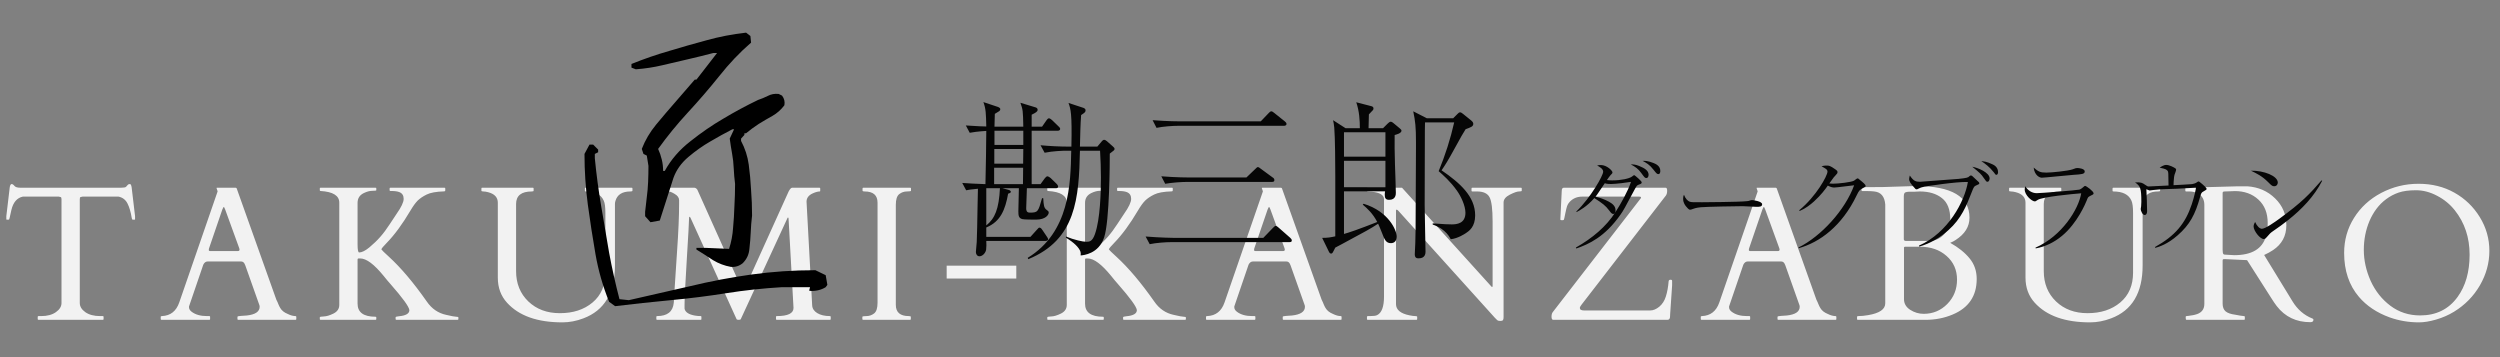
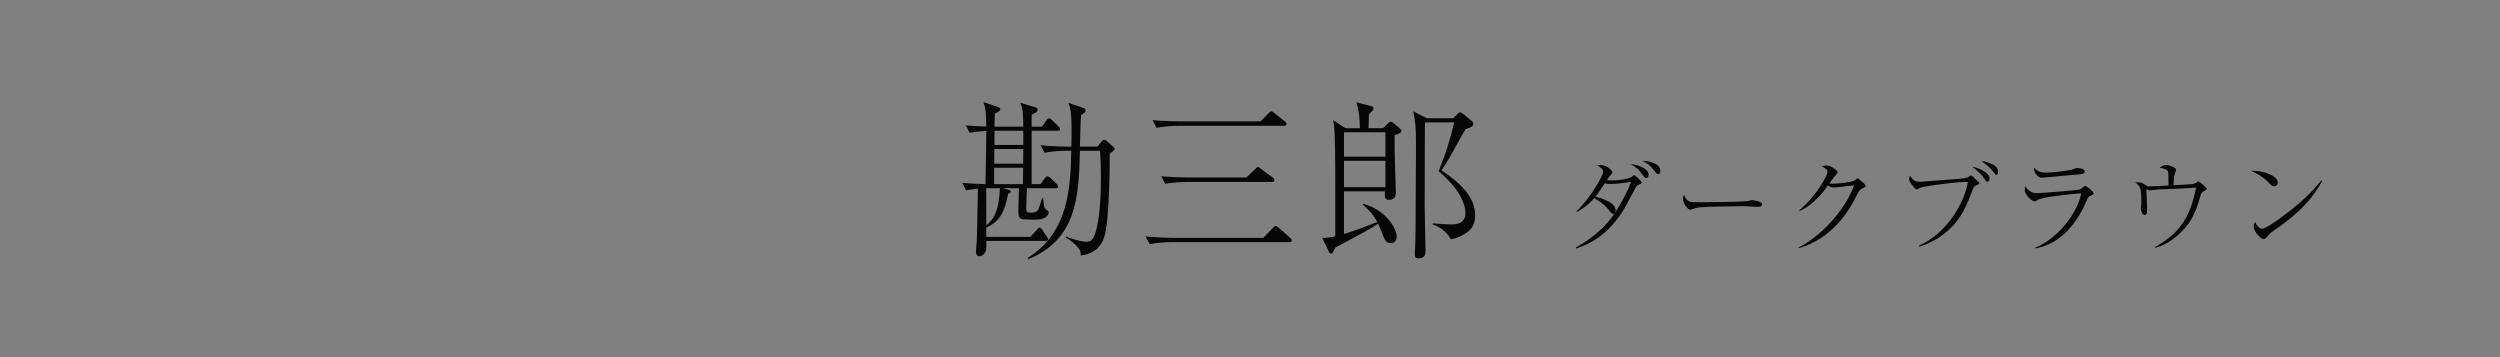
<svg xmlns="http://www.w3.org/2000/svg" width="469" height="67" viewBox="0 0 469 67" fill="none">
  <rect x="0" y="0" width="469" height="67" fill="#808080" stroke="none" />
-   <path d="M7.074 59.438C7.074 59.344 7.127 59.297 7.232 59.297H7.725C8.873 59.297 9.793 59.051 10.484 58.559C11.188 58.066 11.539 57.492 11.539 56.836V37.377C11.539 37.131 11.486 36.996 11.381 36.973C11.287 36.938 11.17 36.908 11.029 36.885H4.279C3.189 37.119 2.475 37.957 2.135 39.398C1.947 40.172 1.836 40.67 1.801 40.893C1.766 41.103 1.701 41.209 1.607 41.209H1.291C1.221 41.209 1.186 41.185 1.186 41.139V40.559L1.836 35.074C1.906 34.711 2.023 34.529 2.188 34.529C2.352 34.529 2.527 34.647 2.715 34.881C2.902 35.103 3.26 35.215 3.787 35.215H22.736C23.24 35.215 23.545 35.156 23.65 35.039C23.756 34.922 23.855 34.81 23.949 34.705C24.043 34.588 24.16 34.529 24.301 34.529C24.453 34.529 24.547 34.588 24.582 34.705C24.629 34.822 24.664 34.945 24.688 35.074L25.338 40.559V41.139C25.338 41.185 25.303 41.209 25.232 41.209H24.916C24.822 41.209 24.758 41.121 24.723 40.945C24.535 39.773 24.266 38.848 23.914 38.168C23.562 37.477 23.006 37.049 22.244 36.885H15.477C15.336 36.908 15.213 36.938 15.107 36.973C15.014 36.996 14.967 37.131 14.967 37.377V56.836C14.967 57.492 15.312 58.066 16.004 58.559C16.707 59.051 17.633 59.297 18.781 59.297H19.291C19.385 59.297 19.432 59.344 19.432 59.438V59.859C19.432 59.953 19.385 60 19.291 60H7.215C7.121 60 7.074 59.953 7.074 59.859V59.438ZM39.414 59.859C39.414 59.953 39.368 60 39.274 60H30.291C30.198 60 30.151 59.953 30.151 59.859V59.438C30.151 59.344 30.227 59.297 30.379 59.297C31.985 59.227 33.069 58.371 33.631 56.73L40.803 35.971C40.815 35.947 40.821 35.918 40.821 35.883L40.627 35.303C40.627 35.244 40.651 35.215 40.698 35.215H44.213C44.237 35.227 44.266 35.238 44.301 35.25C44.348 35.262 44.383 35.297 44.407 35.355L51.842 56.221C52.006 56.537 52.135 56.824 52.229 57.082C52.334 57.34 52.452 57.574 52.581 57.785C52.862 58.266 53.325 58.635 53.969 58.893C54.508 59.162 55 59.297 55.446 59.297C55.539 59.297 55.586 59.35 55.586 59.455V59.859C55.586 59.953 55.539 60 55.446 60H44.688C44.594 60 44.547 59.953 44.547 59.859V59.438C44.547 59.344 44.764 59.285 45.198 59.262C45.631 59.238 45.989 59.215 46.27 59.191C47.899 59.016 48.713 58.465 48.713 57.539C48.713 57.469 48.702 57.387 48.678 57.293L46.024 49.805C46.012 49.781 45.989 49.728 45.953 49.647C45.813 49.248 45.567 49.049 45.215 49.049H38.975C38.623 49.049 38.348 49.242 38.149 49.629C38.114 49.711 38.096 49.758 38.096 49.77L35.459 57.486V57.645C35.459 57.949 35.618 58.225 35.934 58.471C36.649 59.022 37.61 59.297 38.817 59.297H39.274C39.368 59.297 39.414 59.344 39.414 59.438V59.859ZM44.618 47.098C44.828 47.098 44.934 47.01 44.934 46.834C44.934 46.74 44.91 46.635 44.864 46.518L42.245 39.31C42.127 38.994 42.039 38.836 41.981 38.836C41.922 38.836 41.828 39 41.7 39.328L39.239 46.518C39.192 46.635 39.168 46.764 39.168 46.904C39.168 47.033 39.256 47.098 39.432 47.098H44.618ZM70.594 59.859C70.594 59.953 70.548 60 70.454 60H60.118C60.036 60 59.995 59.953 59.995 59.859V59.525C59.995 59.432 60.241 59.379 60.733 59.367C61.237 59.355 61.846 59.174 62.561 58.822C63.288 58.459 63.651 57.914 63.651 57.188V38.027C63.651 36.703 62.479 35.971 60.136 35.83C60.042 35.83 59.995 35.783 59.995 35.69V35.355C59.995 35.262 60.036 35.215 60.118 35.215H70.454C70.548 35.215 70.594 35.262 70.594 35.355V35.69C70.594 35.76 70.348 35.795 69.856 35.795C69.376 35.795 68.843 35.935 68.257 36.217C67.472 36.592 67.079 37.207 67.079 38.062V45.815C67.079 46.846 67.178 47.361 67.378 47.361C67.882 47.361 68.52 47.045 69.294 46.412C70.067 45.768 70.753 45.105 71.35 44.426C71.948 43.746 72.546 42.943 73.143 42.018C73.753 41.08 74.175 40.441 74.409 40.102C75.288 38.859 75.727 37.928 75.727 37.307C75.727 36.674 75.458 36.252 74.919 36.041C74.567 35.9 74.063 35.83 73.407 35.83H73.231C73.138 35.83 73.091 35.783 73.091 35.69V35.355C73.091 35.262 73.138 35.215 73.231 35.215H83.391C83.485 35.215 83.532 35.262 83.532 35.355V35.69C83.532 35.83 83.462 35.9 83.321 35.9C81.821 35.947 80.725 36.147 80.034 36.498C79.343 36.838 78.786 37.213 78.364 37.623C77.954 38.033 77.503 38.654 77.01 39.486C75.51 42.029 74.016 44.062 72.528 45.586C71.895 46.23 71.567 46.629 71.544 46.781C71.602 46.898 72.083 47.367 72.985 48.188C75.235 50.25 77.597 53.045 80.069 56.572C80.995 57.92 82.208 58.752 83.708 59.068C84.704 59.303 85.331 59.42 85.589 59.42C85.858 59.42 85.993 59.467 85.993 59.56V59.859C85.993 59.953 85.946 60 85.852 60H74.356C74.263 60 74.216 59.953 74.216 59.859V59.525C74.216 59.432 74.415 59.367 74.813 59.332C76.138 59.215 76.8 58.828 76.8 58.172C76.718 57.516 75.54 55.893 73.266 53.303C72.856 52.846 72.428 52.336 71.983 51.773C70.202 49.582 68.737 48.486 67.589 48.486H67.255C67.138 48.486 67.079 48.568 67.079 48.732V56.959C67.079 58.6 68.204 59.42 70.454 59.42C70.548 59.42 70.594 59.467 70.594 59.56V59.859ZM99.771 35.918C97.802 35.918 96.818 36.703 96.818 38.273V50.859C96.818 53.18 97.585 55.078 99.12 56.555C100.655 58.02 102.624 58.752 105.027 58.752C107.523 58.752 109.568 58.084 111.161 56.748C112.767 55.4 113.57 53.537 113.57 51.158V39.978C113.57 38.865 113.47 38.092 113.271 37.658C112.767 36.498 111.63 35.918 109.861 35.918C109.767 35.918 109.72 35.871 109.72 35.777V35.355C109.72 35.262 109.767 35.215 109.861 35.215H118.509C118.603 35.215 118.65 35.262 118.65 35.355V35.777C118.65 35.871 118.521 35.918 118.263 35.918C116.728 35.918 115.79 36.516 115.45 37.711C115.392 37.91 115.363 38.098 115.363 38.273V49.787C115.363 54.932 113.394 58.242 109.456 59.719C108.132 60.223 106.814 60.475 105.501 60.475C100.802 60.475 97.339 59.244 95.112 56.783C93.964 55.518 93.39 53.953 93.39 52.09V38.027C93.39 37.031 92.786 36.375 91.579 36.059C91.228 35.965 90.929 35.918 90.683 35.918C90.437 35.918 90.314 35.871 90.314 35.777V35.355C90.314 35.262 90.355 35.215 90.437 35.215H99.964C100.058 35.215 100.105 35.262 100.105 35.355V35.777C100.105 35.871 99.993 35.918 99.771 35.918ZM131.478 59.297C131.548 59.297 131.584 59.344 131.584 59.438V59.859C131.584 59.953 131.548 60 131.478 60H123.269C123.175 60 123.129 59.953 123.129 59.859V59.438C123.129 59.344 123.175 59.297 123.269 59.297C125.191 59.297 126.234 58.471 126.398 56.818C126.445 56.338 126.492 55.541 126.539 54.428C126.597 53.303 126.755 50.895 127.013 47.203C127.271 43.5 127.4 40.506 127.4 38.221V37.57C127.4 37.102 127.13 36.709 126.591 36.393C126.064 36.076 125.677 35.918 125.431 35.918C125.185 35.918 125.062 35.871 125.062 35.777V35.355C125.062 35.262 125.109 35.215 125.203 35.215H130.283C130.505 35.25 130.687 35.379 130.828 35.602L139.072 53.971C139.13 54.053 139.177 54.123 139.213 54.182C139.248 54.24 139.336 54.27 139.476 54.27C139.617 54.258 139.722 54.152 139.793 53.953L147.949 35.918C148.195 35.449 148.418 35.215 148.617 35.215H153.732C153.826 35.215 153.873 35.262 153.873 35.355V35.777C153.873 35.871 153.843 35.918 153.785 35.918C153.433 35.918 153 36.035 152.484 36.27C151.699 36.621 151.306 37.143 151.306 37.834L152.361 57.258C152.384 57.867 152.701 58.359 153.31 58.734C153.92 59.109 154.716 59.297 155.701 59.297C155.795 59.297 155.841 59.344 155.841 59.438V59.859C155.841 59.953 155.795 60 155.701 60H145.716C145.623 60 145.576 59.953 145.576 59.859V59.438C145.576 59.344 145.623 59.297 145.716 59.297C147.814 59.297 148.863 58.787 148.863 57.768L147.931 40.98C147.92 40.863 147.884 40.805 147.826 40.805C147.779 40.805 147.738 40.857 147.703 40.963L138.966 59.877C138.92 59.959 138.785 60 138.562 60C138.339 60 138.211 59.953 138.175 59.859L129.562 40.91C129.492 40.746 129.421 40.664 129.351 40.664C129.293 40.664 129.263 40.793 129.263 41.051C129.263 41.59 129.123 44.133 128.841 48.68C128.56 53.227 128.42 56.062 128.42 57.188V57.908C128.56 58.576 129.222 59.01 130.406 59.209C130.746 59.268 131.103 59.297 131.478 59.297ZM164.627 38.027C164.627 36.621 163.818 35.918 162.201 35.918C161.943 35.918 161.814 35.871 161.814 35.777V35.355C161.814 35.262 161.861 35.215 161.955 35.215H170.762C170.855 35.215 170.902 35.262 170.902 35.355V35.777C170.902 35.871 170.645 35.918 170.129 35.918C169.613 35.918 169.139 36.082 168.705 36.41C168.271 36.738 168.055 37.412 168.055 38.432V57.188C168.055 58.594 168.869 59.297 170.498 59.297C170.744 59.297 170.867 59.344 170.867 59.438V59.859C170.867 59.953 170.82 60 170.727 60H161.92C161.826 60 161.779 59.953 161.779 59.859V59.438C161.779 59.344 162.037 59.297 162.553 59.297C163.068 59.297 163.543 59.133 163.977 58.805C164.41 58.477 164.627 57.803 164.627 56.783V38.027ZM190.657 49.84V52.248H177.596V49.84H190.657ZM207.071 59.859C207.071 59.953 207.024 60 206.93 60H196.595C196.512 60 196.471 59.953 196.471 59.859V59.525C196.471 59.432 196.718 59.379 197.21 59.367C197.714 59.355 198.323 59.174 199.038 58.822C199.764 58.459 200.128 57.914 200.128 57.188V38.027C200.128 36.703 198.956 35.971 196.612 35.83C196.518 35.83 196.471 35.783 196.471 35.69V35.355C196.471 35.262 196.512 35.215 196.595 35.215H206.93C207.024 35.215 207.071 35.262 207.071 35.355V35.69C207.071 35.76 206.825 35.795 206.333 35.795C205.852 35.795 205.319 35.935 204.733 36.217C203.948 36.592 203.555 37.207 203.555 38.062V45.815C203.555 46.846 203.655 47.361 203.854 47.361C204.358 47.361 204.997 47.045 205.77 46.412C206.544 45.768 207.229 45.105 207.827 44.426C208.425 43.746 209.022 42.943 209.62 42.018C210.229 41.08 210.651 40.441 210.886 40.102C211.764 38.859 212.204 37.928 212.204 37.307C212.204 36.674 211.934 36.252 211.395 36.041C211.044 35.9 210.54 35.83 209.884 35.83H209.708C209.614 35.83 209.567 35.783 209.567 35.69V35.355C209.567 35.262 209.614 35.215 209.708 35.215H219.868C219.962 35.215 220.009 35.262 220.009 35.355V35.69C220.009 35.83 219.938 35.9 219.798 35.9C218.298 35.947 217.202 36.147 216.511 36.498C215.819 36.838 215.262 37.213 214.841 37.623C214.43 38.033 213.979 38.654 213.487 39.486C211.987 42.029 210.493 44.062 209.005 45.586C208.372 46.23 208.044 46.629 208.02 46.781C208.079 46.898 208.559 47.367 209.462 48.188C211.712 50.25 214.073 53.045 216.546 56.572C217.471 57.92 218.684 58.752 220.184 59.068C221.18 59.303 221.807 59.42 222.065 59.42C222.335 59.42 222.47 59.467 222.47 59.56V59.859C222.47 59.953 222.423 60 222.329 60H210.833C210.739 60 210.692 59.953 210.692 59.859V59.525C210.692 59.432 210.891 59.367 211.29 59.332C212.614 59.215 213.276 58.828 213.276 58.172C213.194 57.516 212.016 55.893 209.743 53.303C209.333 52.846 208.905 52.336 208.46 51.773C206.679 49.582 205.214 48.486 204.065 48.486H203.731C203.614 48.486 203.555 48.568 203.555 48.732V56.959C203.555 58.6 204.68 59.42 206.93 59.42C207.024 59.42 207.071 59.467 207.071 59.56V59.859ZM235.509 59.859C235.509 59.953 235.462 60 235.368 60H226.386C226.292 60 226.245 59.953 226.245 59.859V59.438C226.245 59.344 226.321 59.297 226.474 59.297C228.079 59.227 229.163 58.371 229.726 56.73L236.898 35.971C236.909 35.947 236.915 35.918 236.915 35.883L236.722 35.303C236.722 35.244 236.745 35.215 236.792 35.215H240.308C240.331 35.227 240.361 35.238 240.396 35.25C240.443 35.262 240.478 35.297 240.501 35.355L247.937 56.221C248.101 56.537 248.23 56.824 248.323 57.082C248.429 57.34 248.546 57.574 248.675 57.785C248.956 58.266 249.419 58.635 250.064 58.893C250.603 59.162 251.095 59.297 251.54 59.297C251.634 59.297 251.681 59.35 251.681 59.455V59.859C251.681 59.953 251.634 60 251.54 60H240.782C240.689 60 240.642 59.953 240.642 59.859V59.438C240.642 59.344 240.859 59.285 241.292 59.262C241.726 59.238 242.083 59.215 242.364 59.191C243.993 59.016 244.808 58.465 244.808 57.539C244.808 57.469 244.796 57.387 244.773 57.293L242.118 49.805C242.107 49.781 242.083 49.728 242.048 49.647C241.907 49.248 241.661 49.049 241.31 49.049H235.07C234.718 49.049 234.443 49.242 234.243 49.629C234.208 49.711 234.191 49.758 234.191 49.77L231.554 57.486V57.645C231.554 57.949 231.712 58.225 232.029 58.471C232.743 59.022 233.704 59.297 234.911 59.297H235.368C235.462 59.297 235.509 59.344 235.509 59.438V59.859ZM240.712 47.098C240.923 47.098 241.029 47.01 241.029 46.834C241.029 46.74 241.005 46.635 240.958 46.518L238.339 39.31C238.222 38.994 238.134 38.836 238.075 38.836C238.017 38.836 237.923 39 237.794 39.328L235.333 46.518C235.286 46.635 235.263 46.764 235.263 46.904C235.263 47.033 235.351 47.098 235.527 47.098H240.712ZM256.582 60C256.488 60 256.441 59.953 256.441 59.859V59.438C256.441 59.344 256.5 59.297 256.617 59.297H257.021C257.666 59.297 258.105 59.238 258.339 59.121C259.207 58.699 259.64 57.539 259.64 55.641V37.377C259.64 36.592 258.879 36.123 257.355 35.971C257.015 35.935 256.775 35.918 256.634 35.918C256.505 35.918 256.441 35.871 256.441 35.777V35.355C256.441 35.262 256.488 35.215 256.582 35.215H263.015L279.697 53.654C279.755 53.713 279.796 53.76 279.82 53.795C279.843 53.818 279.879 53.83 279.925 53.83C279.984 53.83 280.013 53.777 280.013 53.672V41.56C280.013 39.228 279.82 37.705 279.433 36.99C279.046 36.275 278.267 35.918 277.095 35.918H276.199C276.105 35.918 276.058 35.871 276.058 35.777V35.355C276.058 35.262 276.105 35.215 276.199 35.215H285.339C285.433 35.215 285.48 35.262 285.48 35.355V35.777C285.48 35.871 285.304 35.918 284.953 35.918C284.613 35.918 284.045 36.117 283.248 36.516C282.462 36.914 282.07 37.406 282.07 37.992V59.49C282.07 59.748 282.035 59.93 281.964 60.035C281.894 60.152 281.724 60.211 281.455 60.211C281.197 60.211 281.004 60.158 280.875 60.053C280.746 59.947 280.593 59.795 280.418 59.596L262.295 39.504C262.177 39.387 262.072 39.328 261.978 39.328C261.92 39.328 261.89 39.387 261.89 39.504V57.047C261.89 58.113 262.734 58.816 264.421 59.156C264.89 59.25 265.248 59.297 265.494 59.297C265.74 59.297 265.863 59.344 265.863 59.438V59.859C265.863 59.953 265.816 60 265.722 60H256.582ZM291.383 60C291.172 60 291.066 59.801 291.066 59.402C291.066 59.004 291.16 58.699 291.348 58.488L307.783 37.236C307.83 37.178 307.854 37.107 307.854 37.025C307.854 36.932 307.736 36.885 307.502 36.885H296.832C295.859 36.885 295.068 37.219 294.459 37.887C294.248 38.109 294.09 38.367 293.984 38.66C293.891 38.941 293.773 39.428 293.633 40.119C293.504 40.81 293.416 41.185 293.369 41.244C293.322 41.291 293.211 41.315 293.035 41.315C292.871 41.315 292.766 41.279 292.719 41.209L292.982 35.812C292.982 35.414 293.117 35.215 293.387 35.215H312.477C312.664 35.215 312.758 35.402 312.758 35.777C312.758 36.152 312.682 36.451 312.529 36.674L296.727 57.117C296.691 57.176 296.621 57.275 296.516 57.416C296.422 57.557 296.375 57.674 296.375 57.768C296.375 58.084 296.645 58.242 297.184 58.242H309.576C310.139 58.242 310.707 58.008 311.281 57.539C311.855 57.059 312.266 56.42 312.512 55.623C312.77 54.826 312.945 53.865 313.039 52.74C313.074 52.565 313.191 52.477 313.391 52.477C313.59 52.477 313.689 52.547 313.689 52.688V53.514L313.32 58.963C313.309 59.092 313.303 59.215 313.303 59.332C313.303 59.777 313.139 60 312.811 60H291.383ZM328.329 59.859C328.329 59.953 328.282 60 328.188 60H319.205C319.112 60 319.065 59.953 319.065 59.859V59.438C319.065 59.344 319.141 59.297 319.293 59.297C320.899 59.227 321.983 58.371 322.545 56.73L329.717 35.971C329.729 35.947 329.735 35.918 329.735 35.883L329.541 35.303C329.541 35.244 329.565 35.215 329.612 35.215H333.127C333.151 35.227 333.18 35.238 333.215 35.25C333.262 35.262 333.297 35.297 333.321 35.355L340.756 56.221C340.92 56.537 341.049 56.824 341.143 57.082C341.248 57.34 341.366 57.574 341.495 57.785C341.776 58.266 342.239 58.635 342.883 58.893C343.422 59.162 343.914 59.297 344.36 59.297C344.454 59.297 344.5 59.35 344.5 59.455V59.859C344.5 59.953 344.454 60 344.36 60H333.602C333.508 60 333.461 59.953 333.461 59.859V59.438C333.461 59.344 333.678 59.285 334.112 59.262C334.545 59.238 334.903 59.215 335.184 59.191C336.813 59.016 337.627 58.465 337.627 57.539C337.627 57.469 337.616 57.387 337.592 57.293L334.938 49.805C334.926 49.781 334.903 49.728 334.868 49.647C334.727 49.248 334.481 49.049 334.129 49.049H327.889C327.538 49.049 327.262 49.242 327.063 49.629C327.028 49.711 327.01 49.758 327.01 49.77L324.373 57.486V57.645C324.373 57.949 324.532 58.225 324.848 58.471C325.563 59.022 326.524 59.297 327.731 59.297H328.188C328.282 59.297 328.329 59.344 328.329 59.438V59.859ZM333.532 47.098C333.743 47.098 333.848 47.01 333.848 46.834C333.848 46.74 333.825 46.635 333.778 46.518L331.159 39.31C331.041 38.994 330.954 38.836 330.895 38.836C330.836 38.836 330.743 39 330.614 39.328L328.153 46.518C328.106 46.635 328.082 46.764 328.082 46.904C328.082 47.033 328.17 47.098 328.346 47.098H333.532ZM348.522 60C348.429 60 348.382 59.953 348.382 59.859V59.438C348.382 59.344 348.464 59.297 348.628 59.297C349.179 59.297 349.788 59.238 350.456 59.121C352.6 58.758 353.673 58.02 353.673 56.906V38.361C353.555 36.861 352.87 36.047 351.616 35.918C351.241 35.871 350.825 35.848 350.368 35.848H349.366C349.272 35.848 349.225 35.801 349.225 35.707V35.268C349.225 35.174 349.272 35.127 349.366 35.127L350.139 35.109L353.163 35.092L359.421 34.898C366.124 34.898 369.475 36.879 369.475 40.84C369.475 42.516 368.608 43.91 366.874 45.023C366.604 45.199 366.37 45.328 366.171 45.41C365.983 45.492 365.878 45.539 365.854 45.551C367.401 46.418 368.614 47.391 369.493 48.469C370.384 49.547 370.829 50.836 370.829 52.336C370.829 55.535 369.317 57.762 366.294 59.016C364.735 59.672 363.042 60 361.214 60H348.522ZM357.417 46.289C357.264 46.289 357.188 46.353 357.188 46.482V56.115C357.188 56.947 357.575 57.615 358.348 58.119C359.134 58.623 359.977 58.875 360.88 58.875C362.614 58.875 364.091 58.26 365.309 57.029C366.528 55.787 367.138 54.264 367.138 52.459C367.138 50.643 366.481 49.16 365.169 48.012C363.868 46.863 362.216 46.289 360.212 46.289H357.417ZM357.153 44.865C357.153 45.088 357.288 45.199 357.557 45.199H361.882C363.007 45.199 363.95 44.783 364.712 43.951C365.485 43.119 365.872 42.188 365.872 41.156C365.872 39.316 365.35 37.986 364.307 37.166C363.264 36.334 361.876 35.918 360.141 35.918C359.614 35.953 359.245 35.971 359.034 35.971C358.835 35.971 358.624 35.971 358.401 35.971C358.179 35.959 357.956 35.971 357.733 36.006C357.511 36.041 357.358 36.117 357.276 36.234C357.194 36.352 357.153 36.545 357.153 36.815V44.865ZM386.364 35.918C384.396 35.918 383.411 36.703 383.411 38.273V50.859C383.411 53.18 384.179 55.078 385.714 56.555C387.249 58.02 389.218 58.752 391.62 58.752C394.116 58.752 396.161 58.084 397.755 56.748C399.361 55.4 400.163 53.537 400.163 51.158V39.978C400.163 38.865 400.064 38.092 399.864 37.658C399.361 36.498 398.224 35.918 396.454 35.918C396.361 35.918 396.314 35.871 396.314 35.777V35.355C396.314 35.262 396.361 35.215 396.454 35.215H405.103C405.196 35.215 405.243 35.262 405.243 35.355V35.777C405.243 35.871 405.114 35.918 404.857 35.918C403.321 35.918 402.384 36.516 402.044 37.711C401.986 37.91 401.956 38.098 401.956 38.273V49.787C401.956 54.932 399.987 58.242 396.05 59.719C394.726 60.223 393.407 60.475 392.095 60.475C387.396 60.475 383.933 59.244 381.706 56.783C380.558 55.518 379.984 53.953 379.984 52.09V38.027C379.984 37.031 379.38 36.375 378.173 36.059C377.821 35.965 377.523 35.918 377.277 35.918C377.03 35.918 376.907 35.871 376.907 35.777V35.355C376.907 35.262 376.948 35.215 377.03 35.215H386.558C386.652 35.215 386.698 35.262 386.698 35.355V35.777C386.698 35.871 386.587 35.918 386.364 35.918ZM410.179 60C410.086 60 410.039 59.883 410.039 59.648V59.438C410.039 59.344 410.086 59.297 410.179 59.297C410.25 59.297 410.361 59.285 410.513 59.262C410.666 59.238 410.824 59.215 410.988 59.191C411.152 59.168 411.304 59.145 411.445 59.121C411.586 59.086 411.685 59.062 411.744 59.051C412.939 58.781 413.537 58.102 413.537 57.012V38.449C413.537 37.441 413.132 36.727 412.324 36.305C411.843 36.047 411.328 35.918 410.777 35.918H410.109C410.015 35.918 409.968 35.871 409.968 35.777V35.355C409.968 35.262 410.039 35.215 410.179 35.215L419.83 34.951H421.605C423.679 35.092 425.414 35.848 426.808 37.219C428.214 38.578 428.918 40.26 428.918 42.264C428.918 44.256 428.086 45.809 426.421 46.922C425.906 47.262 425.349 47.566 424.752 47.836L430.078 56.537C431.004 58.06 432.246 59.133 433.804 59.754C433.933 59.789 433.998 59.871 433.998 60C433.998 60.293 433.804 60.44 433.418 60.44C430.781 60.44 428.683 59.438 427.125 57.434C426.785 56.988 426.445 56.49 426.105 55.94L421.552 48.803L417.369 48.609H417.228C417.052 48.609 416.964 48.691 416.964 48.855V56.959C416.964 57.603 417.146 58.084 417.509 58.4C417.873 58.717 418.5 58.934 419.39 59.051C419.625 59.086 419.912 59.139 420.252 59.209C420.591 59.268 420.82 59.297 420.937 59.297C421.066 59.297 421.13 59.344 421.13 59.438V59.859C421.13 59.953 421.084 60 420.99 60H410.179ZM418.388 35.883C418.248 35.883 418.095 35.889 417.931 35.9C417.779 35.9 417.58 35.906 417.334 35.918C417.087 35.918 416.964 36.012 416.964 36.199V46.852L417 47.379C417.035 47.625 417.146 47.754 417.334 47.766L419.127 47.871C422.42 47.871 424.406 46.699 425.086 44.355C425.308 43.617 425.42 42.773 425.42 41.824C425.42 39.973 424.839 38.514 423.679 37.447C422.531 36.381 421.06 35.848 419.267 35.848C419.103 35.848 418.951 35.853 418.81 35.865C418.67 35.865 418.529 35.871 418.388 35.883ZM460.361 58.488C459.342 59.109 458.229 59.596 457.021 59.947C455.814 60.299 454.742 60.475 453.805 60.475C451.883 60.475 450.049 60.164 448.303 59.543C445.912 58.676 443.99 57.393 442.537 55.693C440.686 53.525 439.76 50.777 439.76 47.449C439.76 45.047 440.375 42.861 441.605 40.893C442.836 38.912 444.535 37.348 446.703 36.199C448.883 35.051 451.221 34.477 453.717 34.477C456.225 34.477 458.469 35.033 460.449 36.147C462.43 37.26 464.018 38.789 465.213 40.734C466.408 42.68 467.006 44.789 467.006 47.062C467.006 49.324 466.414 51.48 465.23 53.531C464.047 55.57 462.424 57.223 460.361 58.488ZM443.451 46.887C443.451 48.832 443.879 50.766 444.734 52.688C445.602 54.598 446.838 56.156 448.443 57.363C450.049 58.57 451.906 59.174 454.016 59.174C457.016 59.174 459.354 58.025 461.029 55.728C462.541 53.654 463.297 51.006 463.297 47.783C463.297 44.56 462.371 41.783 460.52 39.451C459.617 38.315 458.51 37.406 457.197 36.727C455.896 36.035 454.578 35.69 453.242 35.69C451.918 35.69 450.828 35.836 449.973 36.129C449.129 36.422 448.361 36.826 447.67 37.342C446.979 37.846 446.369 38.449 445.842 39.152C445.314 39.855 444.875 40.617 444.523 41.438C443.809 43.125 443.451 44.941 443.451 46.887Z" fill="#F2F2F2" />
-   <path d="M115.4 57.438L114.275 56.625C113.108 53.75 112.254 50.771 111.713 47.688C111.171 44.562 110.692 41.458 110.275 38.375C109.858 35.25 109.65 32.083 109.65 28.875L110.588 27.125H111.275L112.213 28.062V28.562L111.588 28.875V29.688C111.879 32.688 112.275 35.667 112.775 38.625C113.275 41.542 113.775 44.479 114.275 47.438C114.817 50.354 115.463 53.25 116.213 56.125L117.963 56.312C121.838 55.438 125.671 54.562 129.463 53.688C133.254 52.771 137.088 52.042 140.963 51.5C144.879 50.958 148.879 50.688 152.963 50.688L154.9 51.625L155.213 53.438L154.9 53.875C154.025 54.417 153.004 54.646 151.838 54.562V54.375L151.963 53.875H146.713C143.171 54.083 139.692 54.458 136.275 55C132.858 55.542 129.379 55.979 125.838 56.312C122.296 56.646 118.817 57.021 115.4 57.438ZM137.088 50.062C135.921 49.854 134.817 49.438 133.775 48.812C132.775 48.146 131.733 47.479 130.65 46.812V46.5H132.4L136.775 46.688C137.192 45.396 137.442 44.083 137.525 42.75C137.65 41.417 137.733 40.062 137.775 38.688C137.858 37.271 137.9 35.875 137.9 34.5C137.775 33.542 137.692 32.583 137.65 31.625C137.608 30.625 137.504 29.688 137.338 28.812C137.171 27.896 137.025 26.958 136.9 26L137.713 24.25H137.4C136.025 24.958 134.629 25.729 133.213 26.562C131.838 27.354 130.483 28.312 129.15 29.438C127.817 30.562 126.879 31.875 126.338 33.375L123.775 41.375L122.025 41.688L121.025 40.562V39.75C121.15 38.792 121.254 37.875 121.338 37C121.463 36.083 121.546 35.125 121.588 34.125C121.629 33.083 121.65 32.083 121.65 31.125L121.338 29.188L120.713 28.875L120.4 27.938C121.025 26.312 121.921 24.792 123.088 23.375C124.296 21.917 125.504 20.5 126.713 19.125C127.963 17.708 129.171 16.312 130.338 14.938H130.65L134.525 9.938H133.838C132.254 10.354 130.65 10.75 129.025 11.125C127.442 11.5 125.838 11.875 124.213 12.25C122.629 12.625 120.983 12.875 119.275 13L118.463 12.688V12C120.838 11.042 123.192 10.229 125.525 9.562C127.858 8.854 130.192 8.188 132.525 7.562C134.9 6.896 137.379 6.417 139.963 6.125L140.775 6.75L140.9 8C138.775 9.833 136.775 11.938 134.9 14.312C133.025 16.646 131.067 18.917 129.025 21.125C127.025 23.292 125.171 25.562 123.463 27.938C123.754 28.562 123.983 29.229 124.15 29.938C124.317 30.604 124.4 31.312 124.4 32.062H124.713C125.879 29.938 127.483 28.083 129.525 26.5C131.567 24.875 133.629 23.458 135.713 22.25C137.796 21 139.963 19.833 142.213 18.75C142.838 18.542 143.442 18.292 144.025 18C144.65 17.667 145.338 17.542 146.088 17.625L146.713 17.938C147.129 18.479 147.275 19.083 147.15 19.75C146.525 20.583 145.775 21.25 144.9 21.75C144.067 22.208 143.213 22.708 142.338 23.25C141.504 23.792 140.713 24.375 139.963 25H139.65V25.312L139.025 26V26.438C139.775 27.854 140.254 29.333 140.463 30.875C140.671 32.417 140.817 34 140.9 35.625C141.025 37.208 141.088 38.812 141.088 40.438C140.963 41.479 140.879 42.521 140.838 43.562C140.796 44.562 140.713 45.604 140.588 46.688C140.504 47.729 140.088 48.625 139.338 49.375C138.671 49.917 137.921 50.146 137.088 50.062Z" fill="black" />
  <path d="M198.884 24.176C198.884 24.528 198.5 24.528 198.372 24.528H193.54V34.544H195.204L195.972 33.488C196.068 33.392 196.292 33.072 196.484 33.072C196.676 33.072 196.996 33.328 197.092 33.392L198.18 34.448C198.244 34.512 198.5 34.768 198.5 34.992C198.5 35.28 198.244 35.312 198.02 35.312H192.644C192.612 35.92 192.516 38.544 192.516 39.056C192.516 39.312 192.516 39.888 193.156 39.888C194.724 39.888 194.756 39.76 195.492 37.168L195.716 37.2C195.78 38.48 195.844 39.024 196.356 39.376C196.58 39.536 196.74 39.632 196.74 39.888C196.74 40.272 196.196 41.2 194.372 41.2C194.02 41.2 192.004 41.2 191.78 41.104C191.108 40.912 191.044 40.464 191.044 39.632C191.044 38.96 191.076 37.968 191.14 35.312H188.068L189.252 35.632C189.476 35.696 189.636 35.856 189.636 35.984C189.636 36.176 189.348 36.272 189.124 36.336C188.58 39.376 187.684 41.584 185.028 42.672V44.432H193.316L194.5 43.12C194.82 42.736 194.884 42.704 195.044 42.704C195.268 42.704 195.492 43.056 195.556 43.152L196.356 44.336C196.516 44.56 196.612 44.72 196.612 44.88C196.612 45.136 196.324 45.2 196.132 45.2H185.028C185.06 45.712 185.06 46.416 184.996 46.864C184.868 47.504 184.292 48.08 183.748 48.08C183.3 48.08 183.076 47.664 183.076 47.28C183.076 46.992 183.236 45.648 183.236 45.392C183.3 43.92 183.332 41.968 183.396 38.384L183.46 35.408C182.052 35.536 181.764 35.6 181.252 35.696L180.516 34.32C181.796 34.416 183.076 34.48 184.868 34.544C184.964 31.184 184.996 27.504 185.028 24.56C184.996 24.56 183.236 24.656 181.924 24.912L181.188 23.536C183.268 23.696 184.868 23.728 185.028 23.728C184.964 21.296 184.964 20.464 184.484 19.152L187.076 20.016C187.204 20.048 187.652 20.208 187.652 20.464C187.652 20.656 187.556 20.784 187.46 20.848C187.332 20.944 186.756 21.296 186.628 21.36C186.596 21.968 186.596 22.416 186.564 23.76H191.972C191.908 20.752 191.908 20.656 191.428 19.28L194.276 20.144C194.5 20.208 194.66 20.368 194.66 20.592C194.66 20.944 194.308 21.136 193.54 21.52V23.76H195.492L196.292 22.608C196.388 22.48 196.58 22.192 196.772 22.192C196.964 22.192 197.252 22.416 197.38 22.544L198.532 23.664C198.852 23.952 198.884 24.08 198.884 24.176ZM191.972 27.952H186.532V30.704H191.94C191.94 29.84 191.972 28.112 191.972 27.952ZM191.94 31.472H186.5V34.544H191.908C191.908 33.712 191.908 33.488 191.94 31.472ZM191.972 27.184V27.056V24.528H186.564V27.184H191.972ZM187.588 35.312H185.38H185.028V42.288C186.66 40.976 187.396 39.184 187.588 35.312ZM209.092 27.952C209.092 28.08 209.028 28.144 208.932 28.24C208.836 28.336 208.292 28.72 208.196 28.816C208.196 30.352 208.164 41.488 207.14 44.528C206.116 47.632 203.236 47.888 202.724 47.92C202.756 47.664 202.756 47.408 202.692 47.216C202.436 46.448 201.476 45.488 199.972 44.592V44.368C201.508 45.008 203.172 45.36 203.78 45.36C204.388 45.36 204.932 45.296 205.412 43.92C206.404 41.136 206.532 36.016 206.532 33.296C206.532 31.6 206.468 29.968 206.372 28.272H202.596C202.404 37.168 201.892 44.944 192.9 48.624L192.804 48.368C200.676 43.536 200.836 34.544 200.964 28.272H200.068C199.428 28.272 197.508 28.336 195.972 28.656L195.204 27.248C196.868 27.408 198.884 27.504 200.516 27.504H200.996C201.124 21.232 200.868 20.496 200.452 19.312L203.268 20.24C203.46 20.336 203.652 20.432 203.652 20.688C203.652 21.04 203.492 21.136 202.82 21.584C202.692 23.056 202.628 25.936 202.596 27.504H205.86L206.724 26.48C206.756 26.448 206.948 26.224 207.14 26.224C207.236 26.224 207.428 26.288 207.652 26.48L208.772 27.472C208.964 27.632 209.092 27.76 209.092 27.952ZM221.54 22.768H236.516L237.956 21.264C238.148 21.072 238.308 20.88 238.5 20.88C238.692 20.88 238.884 21.072 239.108 21.232L241.028 22.768C241.188 22.896 241.348 23.056 241.348 23.248C241.348 23.536 241.06 23.6 240.868 23.6H221.092C219.972 23.6 218.18 23.728 216.964 23.984L216.228 22.544C218.98 22.768 221.38 22.768 221.54 22.768ZM223.172 33.296H233.828L235.428 31.76C235.684 31.536 235.812 31.344 235.972 31.344C236.132 31.344 236.324 31.504 236.58 31.696L238.756 33.296C238.916 33.392 239.076 33.52 239.076 33.808C239.076 34.096 238.82 34.128 238.596 34.128H222.724C221.604 34.128 219.812 34.256 218.596 34.48L217.86 33.072C220.612 33.296 223.012 33.296 223.172 33.296ZM220.228 44.624H236.996L238.788 42.768C239.044 42.512 239.172 42.384 239.332 42.384C239.492 42.384 239.748 42.576 239.908 42.736L242.02 44.592C242.212 44.784 242.34 44.88 242.34 45.136C242.34 45.36 242.148 45.424 241.892 45.424H219.78C218.66 45.424 216.9 45.552 215.684 45.808L214.916 44.368C217.668 44.592 220.1 44.624 220.228 44.624ZM262.916 24.528C262.916 25.008 261.892 25.264 261.636 25.328C261.604 26.992 261.636 28.464 261.7 30.992C261.732 31.824 261.86 35.44 261.86 36.176C261.86 36.432 261.86 37.488 260.612 37.488C259.972 37.488 259.78 37.2 259.78 36.528C259.78 36.272 259.812 36.08 259.844 35.888H252.132V43.888C253.156 43.6 254.692 43.088 258.372 41.648C257.54 40.048 256.516 39.12 255.652 38.384L255.812 38.224C260.516 39.664 262.02 43.216 262.02 44.368C262.02 45.168 261.604 45.616 260.932 45.616C260.036 45.616 259.748 45.008 259.236 43.632C258.884 42.736 258.724 42.384 258.532 41.968C257.124 42.896 256.484 43.248 251.652 45.84C251.268 46.032 251.012 46.16 250.5 46.448C249.956 47.536 249.956 47.568 249.7 47.568C249.54 47.568 249.412 47.44 249.316 47.248L248.036 44.624C249.124 44.624 249.604 44.528 250.5 44.336V33.104C250.5 30.928 250.468 25.84 250.308 23.952C250.244 23.344 250.18 22.96 250.084 22.544L252.42 24.048H255.108C255.108 22.64 255.012 20.88 254.436 19.184L257.028 19.856C257.444 19.952 257.668 20.016 257.668 20.368C257.668 20.56 257.604 20.656 256.804 21.456C256.804 21.84 256.772 23.184 256.74 24.048H259.46L260.292 23.216C260.452 23.056 260.708 22.832 260.9 22.832C261.092 22.832 261.284 22.992 261.444 23.12L262.596 24.08C262.82 24.272 262.916 24.368 262.916 24.528ZM259.908 29.392V24.816H252.132V29.392H259.908ZM259.908 35.12V30.16H252.132V35.12H259.908ZM276.74 40.4C276.74 42.576 275.588 43.344 275.012 43.728C274.756 43.888 273.54 44.72 272.164 44.88C271.3 43.152 269.636 42.416 268.772 42.128V41.904C271.076 42.064 271.492 42.096 272.356 42.096C273.284 42.096 274.916 41.936 274.916 39.92C274.916 38.576 274.052 36.784 273.316 35.76C272.068 34 270.692 32.816 269.892 32.112C271.108 29.168 272.1 26.096 272.804 22.96H267.332C267.3 23.696 267.3 25.232 267.3 26.352C267.3 28.272 267.268 36.72 267.268 38.448C267.268 39.824 267.428 46.512 267.428 47.184C267.428 47.472 267.428 48.464 266.148 48.464C265.828 48.464 265.412 48.432 265.412 47.696C265.412 47.376 265.508 45.904 265.508 45.616C265.572 43.792 265.572 41.872 265.572 41.04C265.572 36.624 265.636 32.208 265.636 27.792V26.576C265.636 23.856 265.508 22.736 265.124 20.88L267.684 22.192H272.612L273.476 21.328C273.604 21.2 273.732 21.072 273.924 21.072C274.084 21.072 274.308 21.232 274.5 21.392L276.004 22.608C276.324 22.864 276.388 23.088 276.388 23.248C276.388 23.728 275.908 23.888 274.948 24.24C274.5 24.944 274.02 25.776 272.868 27.888C271.652 30.128 271.012 31.12 270.436 31.952C273.892 34.32 276.74 36.848 276.74 40.4ZM295.716 46.62L295.636 46.44C298.736 44.68 301.316 42.52 303.056 39.8C304.076 38.22 305.376 35.92 305.976 34.12C305.316 34.24 303.056 34.52 302.236 34.52C302.016 34.52 301.476 34.52 301.056 34.38C300.816 34.72 299.816 36.24 299.596 36.54C299.496 36.66 299.396 36.78 299.316 36.9C300.176 37.1 301.016 37.4 301.796 37.82C302.496 38.2 303.076 38.66 303.076 39.46C303.076 40.02 302.776 40.14 302.636 40.14C302.376 40.14 302.196 39.9 301.876 39.48C301.216 38.6 300.696 38.18 299.096 37.16C297.696 38.76 296.376 39.46 295.776 39.78L295.716 39.68C298.436 37.06 300.756 32.92 300.756 32.22C300.756 31.68 300.136 31.34 299.616 31.04C299.916 30.98 300.096 30.96 300.316 30.96C301.456 30.96 302.496 32.04 302.496 32.32C302.496 32.5 302.436 32.58 302.136 32.86C301.996 33 301.676 33.46 301.456 33.78C301.716 33.84 302.396 33.84 302.476 33.84C304.116 33.84 305.656 33.5 306.136 33.14C306.456 32.9 306.496 32.86 306.576 32.86C306.716 32.86 307.936 33.98 307.976 34.14V34.22C307.976 34.44 307.856 34.48 307.436 34.64C307.136 34.74 307.036 34.84 306.716 35.44C304.776 39.08 304.556 39.48 304.036 40.22C301.056 44.5 297.996 45.82 295.716 46.62ZM305.936 30.84C306.356 30.84 306.776 30.84 307.476 31.12C308.616 31.58 309.276 32.04 309.276 32.8C309.276 33.18 309.076 33.4 308.876 33.4C308.576 33.4 308.516 33.3 307.916 32.48C307.316 31.64 306.776 31.3 305.936 30.84ZM308.156 30.18C308.596 30.16 309.116 30.16 310.196 30.58C310.636 30.76 311.476 31.12 311.476 32.08C311.476 32.36 311.376 32.66 311.136 32.66C310.856 32.66 310.776 32.58 310.196 31.84C309.476 30.9 308.836 30.54 308.156 30.18ZM315.916 36.54C316.176 37.26 316.616 37.74 317.076 37.86C317.356 37.94 317.556 37.94 319.316 37.94C319.676 37.94 326.296 37.9 327.696 37.74C328.076 37.7 328.096 37.7 328.336 37.6C328.456 37.56 328.576 37.54 328.716 37.54C328.816 37.54 330.576 37.74 330.576 38.32C330.576 38.8 330.056 38.8 329.516 38.8C329.216 38.8 327.336 38.68 326.916 38.68C325.716 38.68 320.056 38.78 319.076 38.88C318.836 38.9 318.256 38.96 317.696 39.16C317.316 39.3 317.216 39.34 317.076 39.34C316.936 39.34 316.816 39.34 316.336 38.76C316.196 38.6 315.756 38.08 315.756 37.32C315.756 37.04 315.776 36.8 315.916 36.54ZM337.436 46.56L337.416 46.42C341.636 44.34 346.156 39.4 347.836 34.76C347.256 34.8 344.636 35.18 344.096 35.18C343.836 35.18 343.516 35.14 342.896 34.82C342.416 35.5 341.656 36.56 340.316 37.78C339.656 38.38 338.716 39.12 337.616 39.58L337.536 39.44C340.716 36.84 342.836 32.96 342.836 32.2C342.836 31.8 342.476 31.6 341.716 31.2C341.896 31.14 342.176 31.06 342.716 31.06C343.076 31.06 343.316 31.06 344.296 31.76C344.656 32.02 344.716 32.1 344.716 32.3C344.716 32.48 344.636 32.6 344.416 32.82C344.116 33.12 344.056 33.18 343.176 34.42C343.336 34.44 343.676 34.46 343.896 34.46C344.896 34.46 347.376 34.18 347.836 33.88C347.936 33.82 348.356 33.46 348.476 33.46C348.576 33.46 348.636 33.5 348.756 33.62C349.596 34.3 349.996 34.62 349.996 34.9C349.996 35.02 349.956 35.02 349.536 35.26C348.876 35.62 348.776 35.68 348.316 36.64C345.556 42.4 341.396 45.46 337.436 46.56ZM360.036 46.26L359.996 46.08C365.456 43.68 368.576 37.78 369.176 34.14C367.016 34.06 361.296 34.96 360.996 35.02C360.476 35.12 360.216 35.24 360.016 35.34C359.716 35.5 359.676 35.52 359.556 35.52C359.376 35.52 359.336 35.46 359.016 35.08C358.476 34.46 358.156 34.08 358.156 33.58C358.156 33.44 358.196 33.3 358.276 32.92C358.996 34 359.416 34.1 360.216 34.1C360.376 34.1 367.176 33.58 367.416 33.56C367.796 33.52 368.996 33.4 369.236 33.24C369.256 33.22 369.436 33.08 369.536 33C369.576 32.96 369.636 32.92 369.756 32.92C369.856 32.92 369.956 32.98 370.036 33.06C370.836 33.8 371.056 34 371.216 34.16C371.296 34.26 371.316 34.32 371.316 34.36C371.316 34.54 371.256 34.56 370.876 34.72C370.336 34.94 370.276 35.06 369.916 36C368.896 38.62 367.956 41 365.516 43.18C363.936 44.6 362.076 45.7 360.036 46.26ZM371.696 30.24C372.136 30.26 372.656 30.3 373.776 30.82C374.596 31.18 374.836 31.78 374.836 32.3C374.836 32.62 374.676 32.8 374.516 32.8C374.376 32.8 374.336 32.74 374.016 32.3C373.276 31.34 372.296 30.6 371.696 30.24ZM369.996 31.28C371.036 31.46 373.256 32.36 373.256 33.48C373.256 33.64 373.156 34.1 372.856 34.1C372.636 34.1 372.596 34.02 372.176 33.42C371.676 32.66 371.416 32.44 369.996 31.28ZM381.516 31.44C382.416 32.2 382.716 32.38 383.896 32.38C384.896 32.38 387.976 32.06 388.776 31.78C389.416 31.54 389.496 31.52 389.696 31.52C390.016 31.52 391.096 31.64 391.096 32.16C391.096 32.66 390.536 32.7 388.996 32.8C388.056 32.86 383.496 33.34 383.036 33.34C382.636 33.34 381.676 32.9 381.516 31.44ZM381.896 46.6L381.856 46.46C386.836 44.28 389.956 39.22 390.436 36.26C388.896 36.38 383.176 36.92 382.276 37.5C381.896 37.76 381.856 37.78 381.716 37.78C381.196 37.78 379.836 36.62 379.836 35.56C379.836 35.4 379.856 35.24 379.936 34.94C380.416 35.7 381.156 36.24 382.096 36.24C382.836 36.24 389.516 35.7 390.036 35.58C390.216 35.54 390.396 35.48 390.896 35.04C391.016 34.92 391.096 34.88 391.176 34.88C391.396 34.88 392.756 35.88 392.756 36.26C392.756 36.46 392.696 36.48 392.116 36.76C391.716 36.96 391.696 37 391.456 37.64C391.276 38.08 389.716 41.88 386.816 44.26C385.396 45.44 383.716 46.28 381.896 46.6ZM404.336 46.5L404.276 46.34C408.056 44.24 409.976 41.94 411.176 38.32C411.696 36.76 411.956 35.42 411.956 35.26C411.956 35.2 411.936 35.2 411.876 35.2C411.676 35.2 410.856 35.28 410.696 35.28C407.216 35.52 405.596 35.42 403.996 35.64C403.876 35.64 403.356 35.74 403.256 35.74C403.216 35.74 402.856 35.6 402.656 35.5C402.716 36.32 402.796 38.88 402.796 39.66C402.796 40.14 402.556 40.34 402.356 40.34C401.936 40.34 401.596 39.54 401.596 39.22C401.596 39.14 401.656 38.78 401.676 38.7C401.696 38.5 401.716 38.06 401.716 37.88C401.716 35.28 401.536 34.92 400.536 34.22C401.656 34.14 401.956 34.34 402.356 34.62C402.856 34.96 402.896 34.98 403.096 34.98C403.256 34.98 405.316 34.88 405.616 34.86C406.156 34.84 406.216 34.82 406.816 34.8C406.796 32.36 406.776 32.28 406.676 32.1C406.516 31.86 406.336 31.68 405.156 31.46C405.356 31.32 405.876 30.94 406.376 30.94C406.996 30.94 407.816 31.4 408.036 31.54C408.156 31.6 408.236 31.68 408.236 31.86C408.236 32.02 407.976 32.68 407.936 32.8C407.876 33.02 407.836 33.24 407.776 34.1C407.756 34.46 407.756 34.6 407.756 34.74C408.176 34.72 410.996 34.58 411.236 34.54C411.496 34.5 411.896 34.38 412.136 34.2C412.316 34.08 412.356 34.04 412.436 34.04C412.556 34.04 412.616 34.1 413.176 34.56C413.356 34.72 413.956 35.24 413.956 35.42C413.956 35.58 413.896 35.62 413.396 35.9C412.976 36.12 412.956 36.2 412.736 36.96C411.816 40.28 410.776 42.18 408.536 44.14C406.596 45.84 405.036 46.3 404.336 46.5ZM422.276 32.02C424.696 31.98 427.316 33 427.316 34.26C427.316 34.4 427.216 34.94 426.636 34.94C426.276 34.94 426.116 34.78 425.496 34.16C424.396 33.06 423.396 32.56 422.276 32.02ZM435.516 33.84L435.636 33.92C434.136 36.86 431.816 39.26 429.236 41.3C428.316 42.04 427.516 42.6 426.476 43.32C425.896 43.72 425.836 43.8 425.196 44.54C425.056 44.7 424.916 44.84 424.656 44.84C423.996 44.84 422.776 43.32 422.776 42.48C422.776 42.14 422.936 41.88 423.056 41.64C423.416 42.46 423.936 42.92 424.336 42.92C424.976 42.92 426.836 41.6 427.576 41.06C431.896 37.9 433.256 36.44 435.516 33.84Z" fill="#060606" />
</svg>